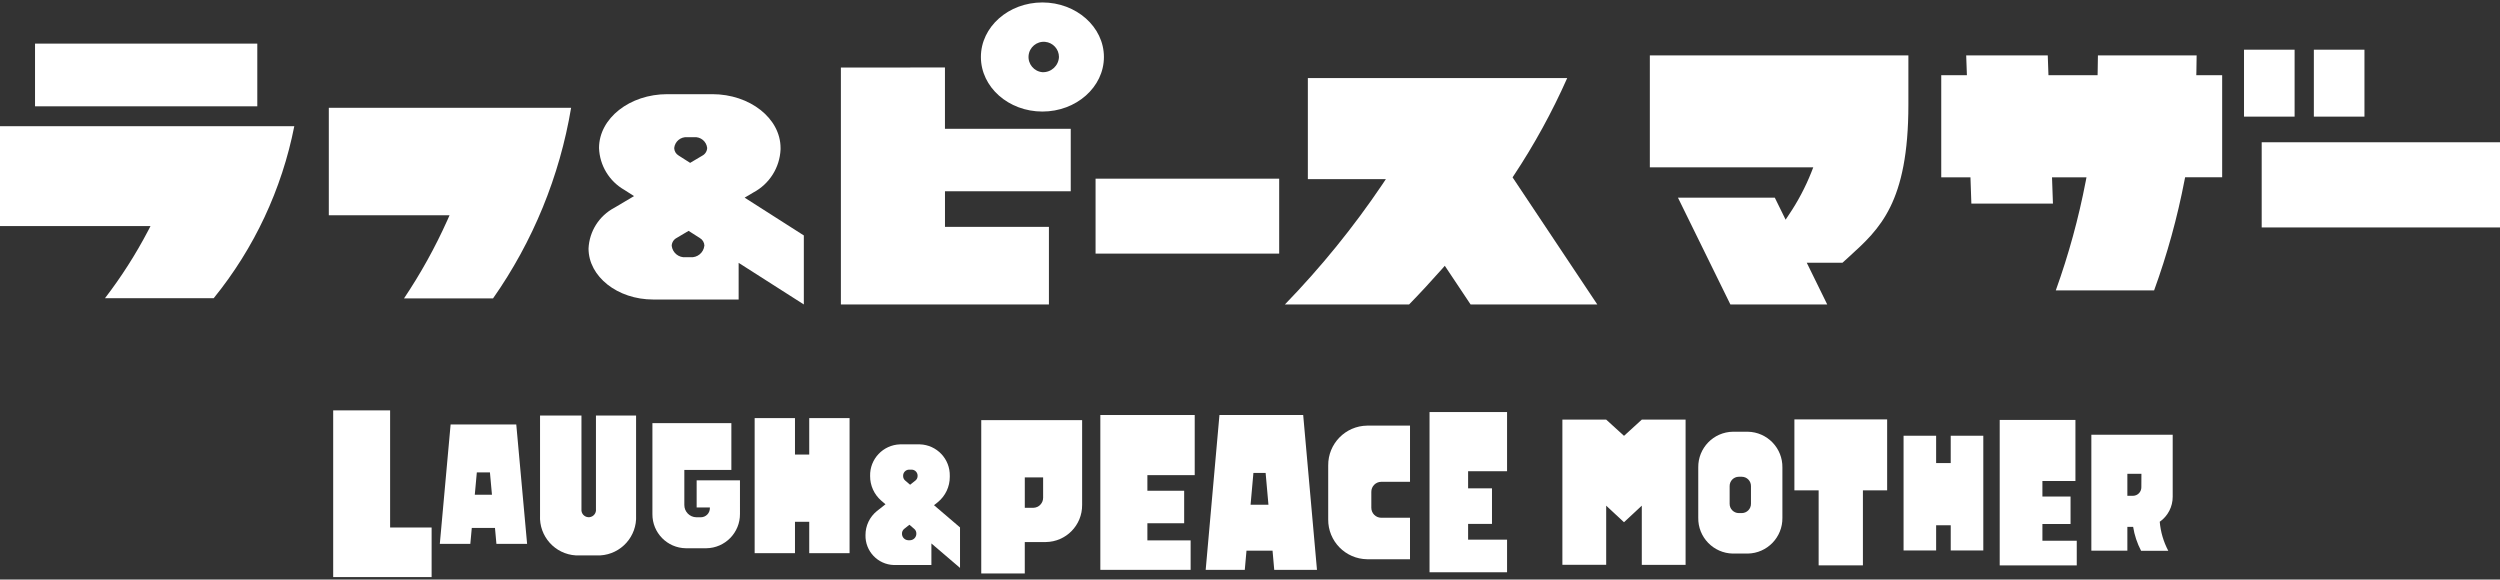
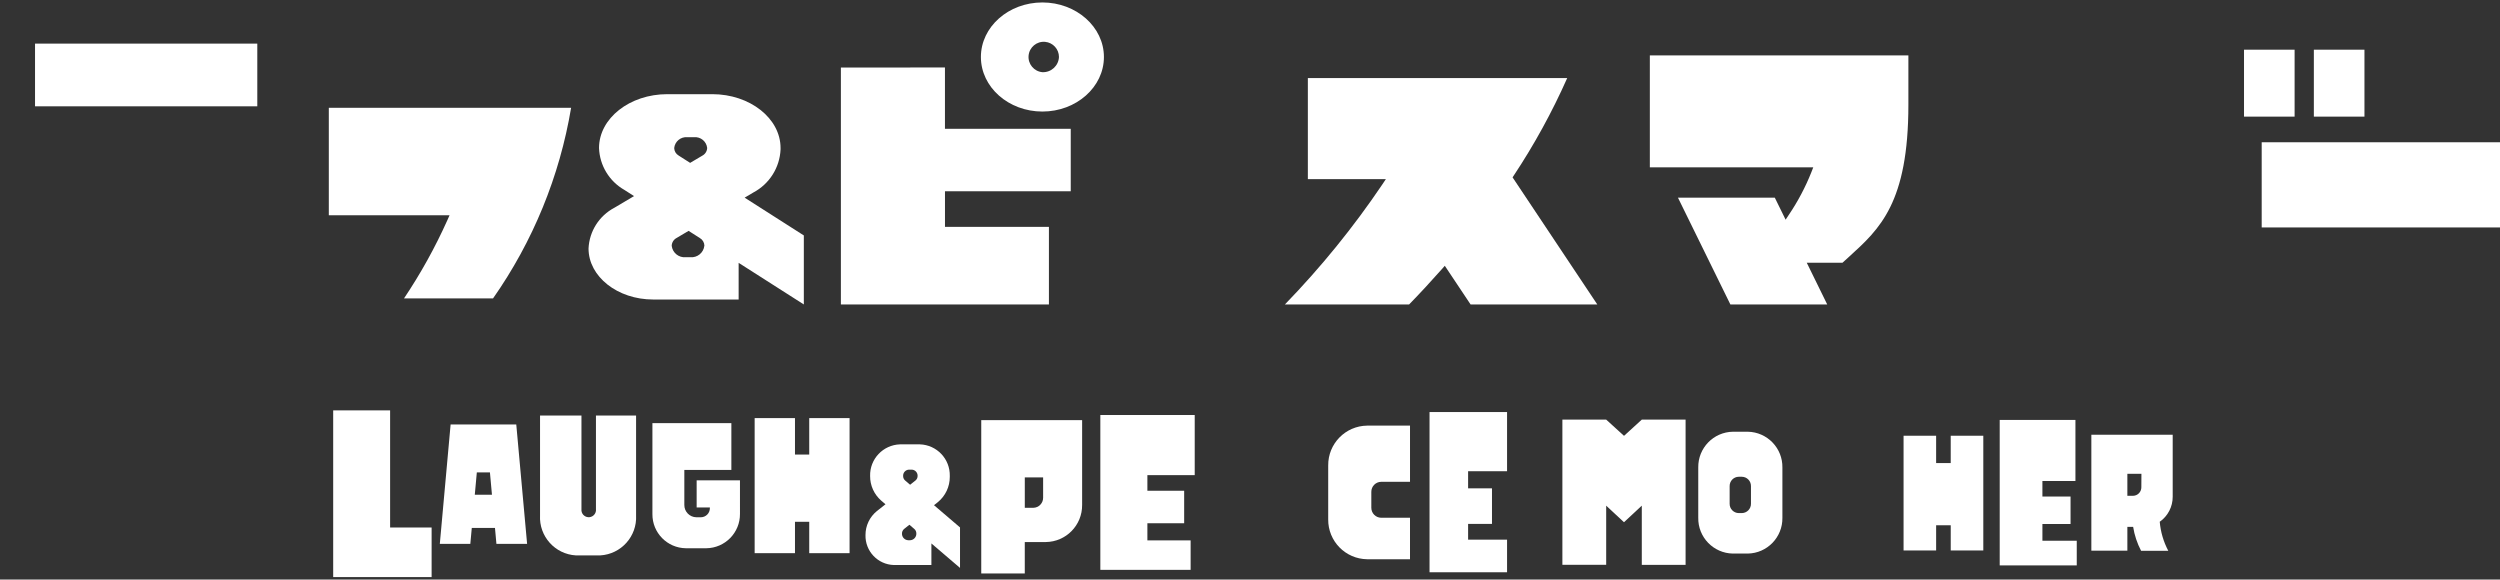
<svg xmlns="http://www.w3.org/2000/svg" version="1.1" id="レイヤー_1" width="220" height="51" viewBox="0 0 220 51" overflow="visible" enable-background="new 0 0 220 51" xml:space="preserve">
  <rect x="0" y="0" width="220" height="51" fill="#333333" stroke="none" />
  <rect opacity="0" fill="#EE7900" width="220" height="51" />
-   <rect x="96.41" y="15.723" fill="#FFFFFF" width="16.158" height="6.594" />
  <path fill="#FFFFFF" d="M127.143,23.389l2.267,3.401h11.151l-7.455-11.183l0.108-0.164c1.804-2.721,3.375-5.588,4.7-8.572h-22.823  v8.89h6.867l-0.313,0.469c-2.541,3.765-5.409,7.298-8.572,10.56h10.93c0.953-0.977,1.916-2.015,2.863-3.088L127.143,23.389z" />
  <path fill="#FFFFFF" d="M97.145,5.016c0-2.644-2.429-4.8-5.414-4.8c-2.984,0-5.412,2.151-5.412,4.8c0,2.649,2.428,4.8,5.412,4.8  C94.716,9.816,97.145,7.661,97.145,5.016z M91.73,6.352c-0.736-0.066-1.281-0.717-1.215-1.454c0.065-0.737,0.717-1.282,1.453-1.216  c0.691,0.062,1.221,0.641,1.221,1.334c-0.035,0.772-0.689,1.371-1.461,1.335c-0.001,0-0.002,0-0.002,0H91.73z" />
  <path fill="#FFFFFF" d="M73.998,5.944V26.79h18.307v-6.828h-9.147v-3.13h11.067v-5.5H83.156V5.938L73.998,5.944z" />
  <path fill="#FFFFFF" d="M28.936,9.484v9.459H39.56l-0.2,0.452c-1.074,2.392-2.348,4.688-3.809,6.866h7.835  c3.514-5.009,5.862-10.742,6.872-16.776H28.936z" />
  <path fill="#FFFFFF" d="M70.737,20.719l-5.209-3.325l0.761-0.451c1.416-0.749,2.329-2.191,2.4-3.791v-0.125  c0-2.614-2.7-4.74-6.01-4.74h-3.955c-3.314,0-6.01,2.126-6.01,4.74c0.056,1.532,0.899,2.925,2.23,3.685l0.852,0.544l-1.731,1.026  c-1.341,0.708-2.206,2.073-2.274,3.588c0,2.474,2.552,4.487,5.689,4.487H65V23.13l5.737,3.662V20.719z M61.983,21.628  c-0.07,0.616-0.619,1.063-1.236,1.008h-0.4c-0.618,0.056-1.167-0.392-1.237-1.008c0.01-0.288,0.173-0.549,0.427-0.685l1.059-0.627  l0.992,0.633c0.24,0.138,0.391,0.391,0.4,0.667L61.983,21.628z M61.811,13.694l-1.079,0.639l-1.011-0.645  c-0.236-0.137-0.385-0.386-0.392-0.658c0.059-0.582,0.574-1.008,1.157-0.957h0.588c0.578-0.052,1.092,0.368,1.157,0.945  C62.221,13.302,62.061,13.56,61.811,13.694z" />
  <rect x="3.083" y="3.838" fill="#FFFFFF" width="19.559" height="5.518" />
-   <path fill="#FFFFFF" d="M0,11.105v8.789h13.245l-0.207,0.4c-1.093,2.088-2.365,4.078-3.8,5.948h9.567  c3.565-4.39,6-9.587,7.093-15.136L0,11.105z" />
  <path fill="#FFFFFF" d="M167.938,9.208V4.875h-22.752v9.849h14.381l-0.168,0.433c-0.522,1.315-1.186,2.569-1.978,3.742l-0.287,0.432  l-0.952-1.938h-8.523l4.615,9.4h8.522l-1.8-3.67h3.139c0.2-0.184,0.4-0.365,0.6-0.545C165.41,20.147,167.938,17.854,167.938,9.208z" />
  <rect x="199.029" y="12.519" fill="#FFFFFF" width="20.971" height="7.496" />
  <rect x="203.619" y="4.373" fill="#FFFFFF" width="4.453" height="5.89" />
-   <path fill="#FFFFFF" d="M192.291,15.601h3.259V6.616h-2.276l0.008-0.293c0.015-0.544,0.022-1.011,0.022-1.447h-8.687  c0,0.44-0.008,0.913-0.023,1.462l-0.007,0.279h-4.323l-0.061-1.74h-7.178l0.062,1.74h-2.258v8.986h2.571l0.08,2.313h7.179  l-0.082-2.313h3.034l-0.065,0.337c-0.628,3.268-1.509,6.482-2.636,9.613h8.652c1.15-3.163,2.046-6.411,2.681-9.715L192.291,15.601z" />
  <rect x="197.473" y="4.373" fill="#FFFFFF" width="4.452" height="5.89" />
  <path fill="#FFFFFF" d="M82.193,44.458l0.334-0.266c0.67-0.545,1.058-1.365,1.054-2.229V41.89c0.038-1.496-1.141-2.742-2.638-2.787  h-1.735c-1.497,0.045-2.677,1.29-2.638,2.787c-0.007,0.83,0.352,1.623,0.979,2.166l0.374,0.32l-0.76,0.6  c-0.636,0.516-1.003,1.291-1,2.109c-0.036,1.418,1.082,2.598,2.5,2.637h3.3v-1.899l2.518,2.153v-3.563L82.193,44.458z   M80.639,46.947c0.012,0.313-0.23,0.578-0.543,0.594h-0.179c-0.313-0.016-0.556-0.281-0.542-0.594  c-0.001-0.154,0.068-0.301,0.188-0.4l0.465-0.369l0.435,0.373c0.113,0.098,0.177,0.242,0.175,0.392L80.639,46.947z M80.563,42.283  l-0.474,0.375l-0.442-0.379c-0.111-0.098-0.174-0.238-0.172-0.387c-0.016-0.296,0.211-0.548,0.507-0.563c0.001,0,0.001,0,0.001,0  h0.258c0.293,0.014,0.52,0.262,0.508,0.555C80.75,42.039,80.682,42.186,80.563,42.283L80.563,42.283z" />
  <path fill="#FFFFFF" d="M37.982,50.784v-4.364H34.33V36.113h-5.009v14.67H37.982z" />
  <path fill="#FFFFFF" d="M60.36,48.246h1.795c1.654-0.021,2.979-1.377,2.962-3.031V42.27h-3.812v2.386h1.164v0.055  c0.006,0.441-0.348,0.804-0.79,0.809c-0.001,0-0.001,0-0.002,0h-0.392c-0.594-0.006-1.071-0.492-1.064-1.087  c0-0.001,0-0.001,0-0.001v-3.076h4.139v-4.12h-6.948v8C57.396,46.88,58.715,48.226,60.36,48.246z" />
  <path fill="#FFFFFF" d="M69.958,45.917h1.255v2.762h3.549V36.793h-3.549v3.208h-1.255v-3.208h-3.549v11.886h3.549V45.917z" />
  <path fill="#FFFFFF" d="M50.677,48.875h2.145c1.84-0.107,3.249-1.68,3.153-3.52v-8.789h-3.531v8.236  c0.04,0.352-0.214,0.67-0.566,0.709c-0.352,0.039-0.67-0.214-0.709-0.566c-0.005-0.047-0.005-0.096,0-0.143v-8.236h-3.645v8.789  C47.428,47.196,48.837,48.768,50.677,48.875z" />
  <path fill="#FFFFFF" d="M41.517,46.458h2.041l0.127,1.4h2.7l-0.953-10.504h-5.778l-0.95,10.504h2.685L41.517,46.458z M41.961,41.57  h1.153l0.178,1.964h-1.51L41.961,41.57z" />
-   <path fill="#FFFFFF" d="M109.541,50.148l0.15-1.688h2.293l0.149,1.688h3.761l-1.213-13.626h-7.369L106.1,50.148H109.541z   M110.3,41.619h1.075l0.248,2.795h-1.572L110.3,41.619z" />
  <path fill="#FFFFFF" d="M116.882,45.702c-0.021,1.917,1.515,3.488,3.431,3.511h3.767v-3.65h-2.536  c-0.484-0.006-0.873-0.403-0.868-0.889l0,0v-1.388c-0.005-0.484,0.384-0.882,0.868-0.887h2.537v-4.944h-3.768  c-1.916,0.021-3.452,1.593-3.431,3.509V45.702z" />
  <path fill="#FFFFFF" d="M132.621,41.468V36.26h-6.822v14.099h6.822V47.49h-3.428v-1.387h2.101v-3.129h-2.101v-1.506H132.621z" />
  <path fill="#FFFFFF" d="M104.775,50.147v-2.593h-3.805v-1.508h3.236v-2.86h-3.236v-1.374h4.165v-5.291H96.83v13.626L104.775,50.147z  " />
  <path fill="#FFFFFF" d="M86.35,36.971v13.494h3.83V47.7h1.846c1.787-0.019,3.219-1.481,3.201-3.268c0-0.001,0-0.001,0-0.003v-7.458  H86.35z M91.795,43.794c0.006,0.487-0.385,0.887-0.871,0.893c-0.001,0-0.001,0-0.001,0h-0.741v-2.676h1.613V43.794z" />
  <path fill="#FFFFFF" d="M171.664,40.75h-1.285v-2.408h-2.865v10.101h2.866v-2.218h1.285v2.217h2.866v-10.1h-2.867V40.75z" />
  <path fill="#FFFFFF" d="M153.799,37.992h-1.3c-1.712,0.026-3.078,1.435-3.052,3.147c0,0.002,0,0.005,0,0.007v4.414  c-0.031,1.711,1.332,3.124,3.044,3.154c0.003,0,0.005,0,0.008,0h1.3c1.712-0.025,3.078-1.436,3.053-3.146c0-0.002,0-0.005,0-0.007  v-4.414c0.03-1.712-1.333-3.124-3.045-3.155C153.805,37.992,153.802,37.992,153.799,37.992z M154.085,44.327  c0.007,0.448-0.351,0.817-0.799,0.825c-0.001,0-0.001,0-0.001,0h-0.277c-0.448-0.006-0.807-0.375-0.8-0.824c0,0,0,0,0-0.001v-1.548  c-0.007-0.448,0.351-0.818,0.799-0.824c0.001,0,0.001,0,0.001,0h0.277c0.448,0.006,0.807,0.375,0.8,0.823c0,0.001,0,0.001,0,0.001  V44.327z" />
  <path fill="#FFFFFF" d="M179.732,42.326h2.906v-5.369h-6.664v12.798h6.78v-2.172h-3.022v-1.47h2.476v-2.421h-2.476V42.326z" />
-   <path fill="#FFFFFF" d="M157.907,36.907v6.244h2.133v6.601h3.896v-6.601h2.133v-6.244H157.907z" />
  <path fill="#FFFFFF" d="M184.039,38.259v10.199h3.169v-2.094h0.508c0.117,0.736,0.354,1.447,0.7,2.105h2.393  c-0.42-0.792-0.675-1.66-0.752-2.553c0.719-0.504,1.146-1.329,1.141-2.207v-5.451H184.039z M188.439,42.875  c0.006,0.411-0.322,0.75-0.732,0.756h-0.499v-1.936h1.237L188.439,42.875z" />
  <path fill="#FFFFFF" d="M144.479,36.926l-1.566,1.428l-1.569-1.428h-3.854v12.779h3.854v-5.207l1.566,1.459l1.568-1.459v5.211h3.854  V36.926H144.479z" />
</svg>